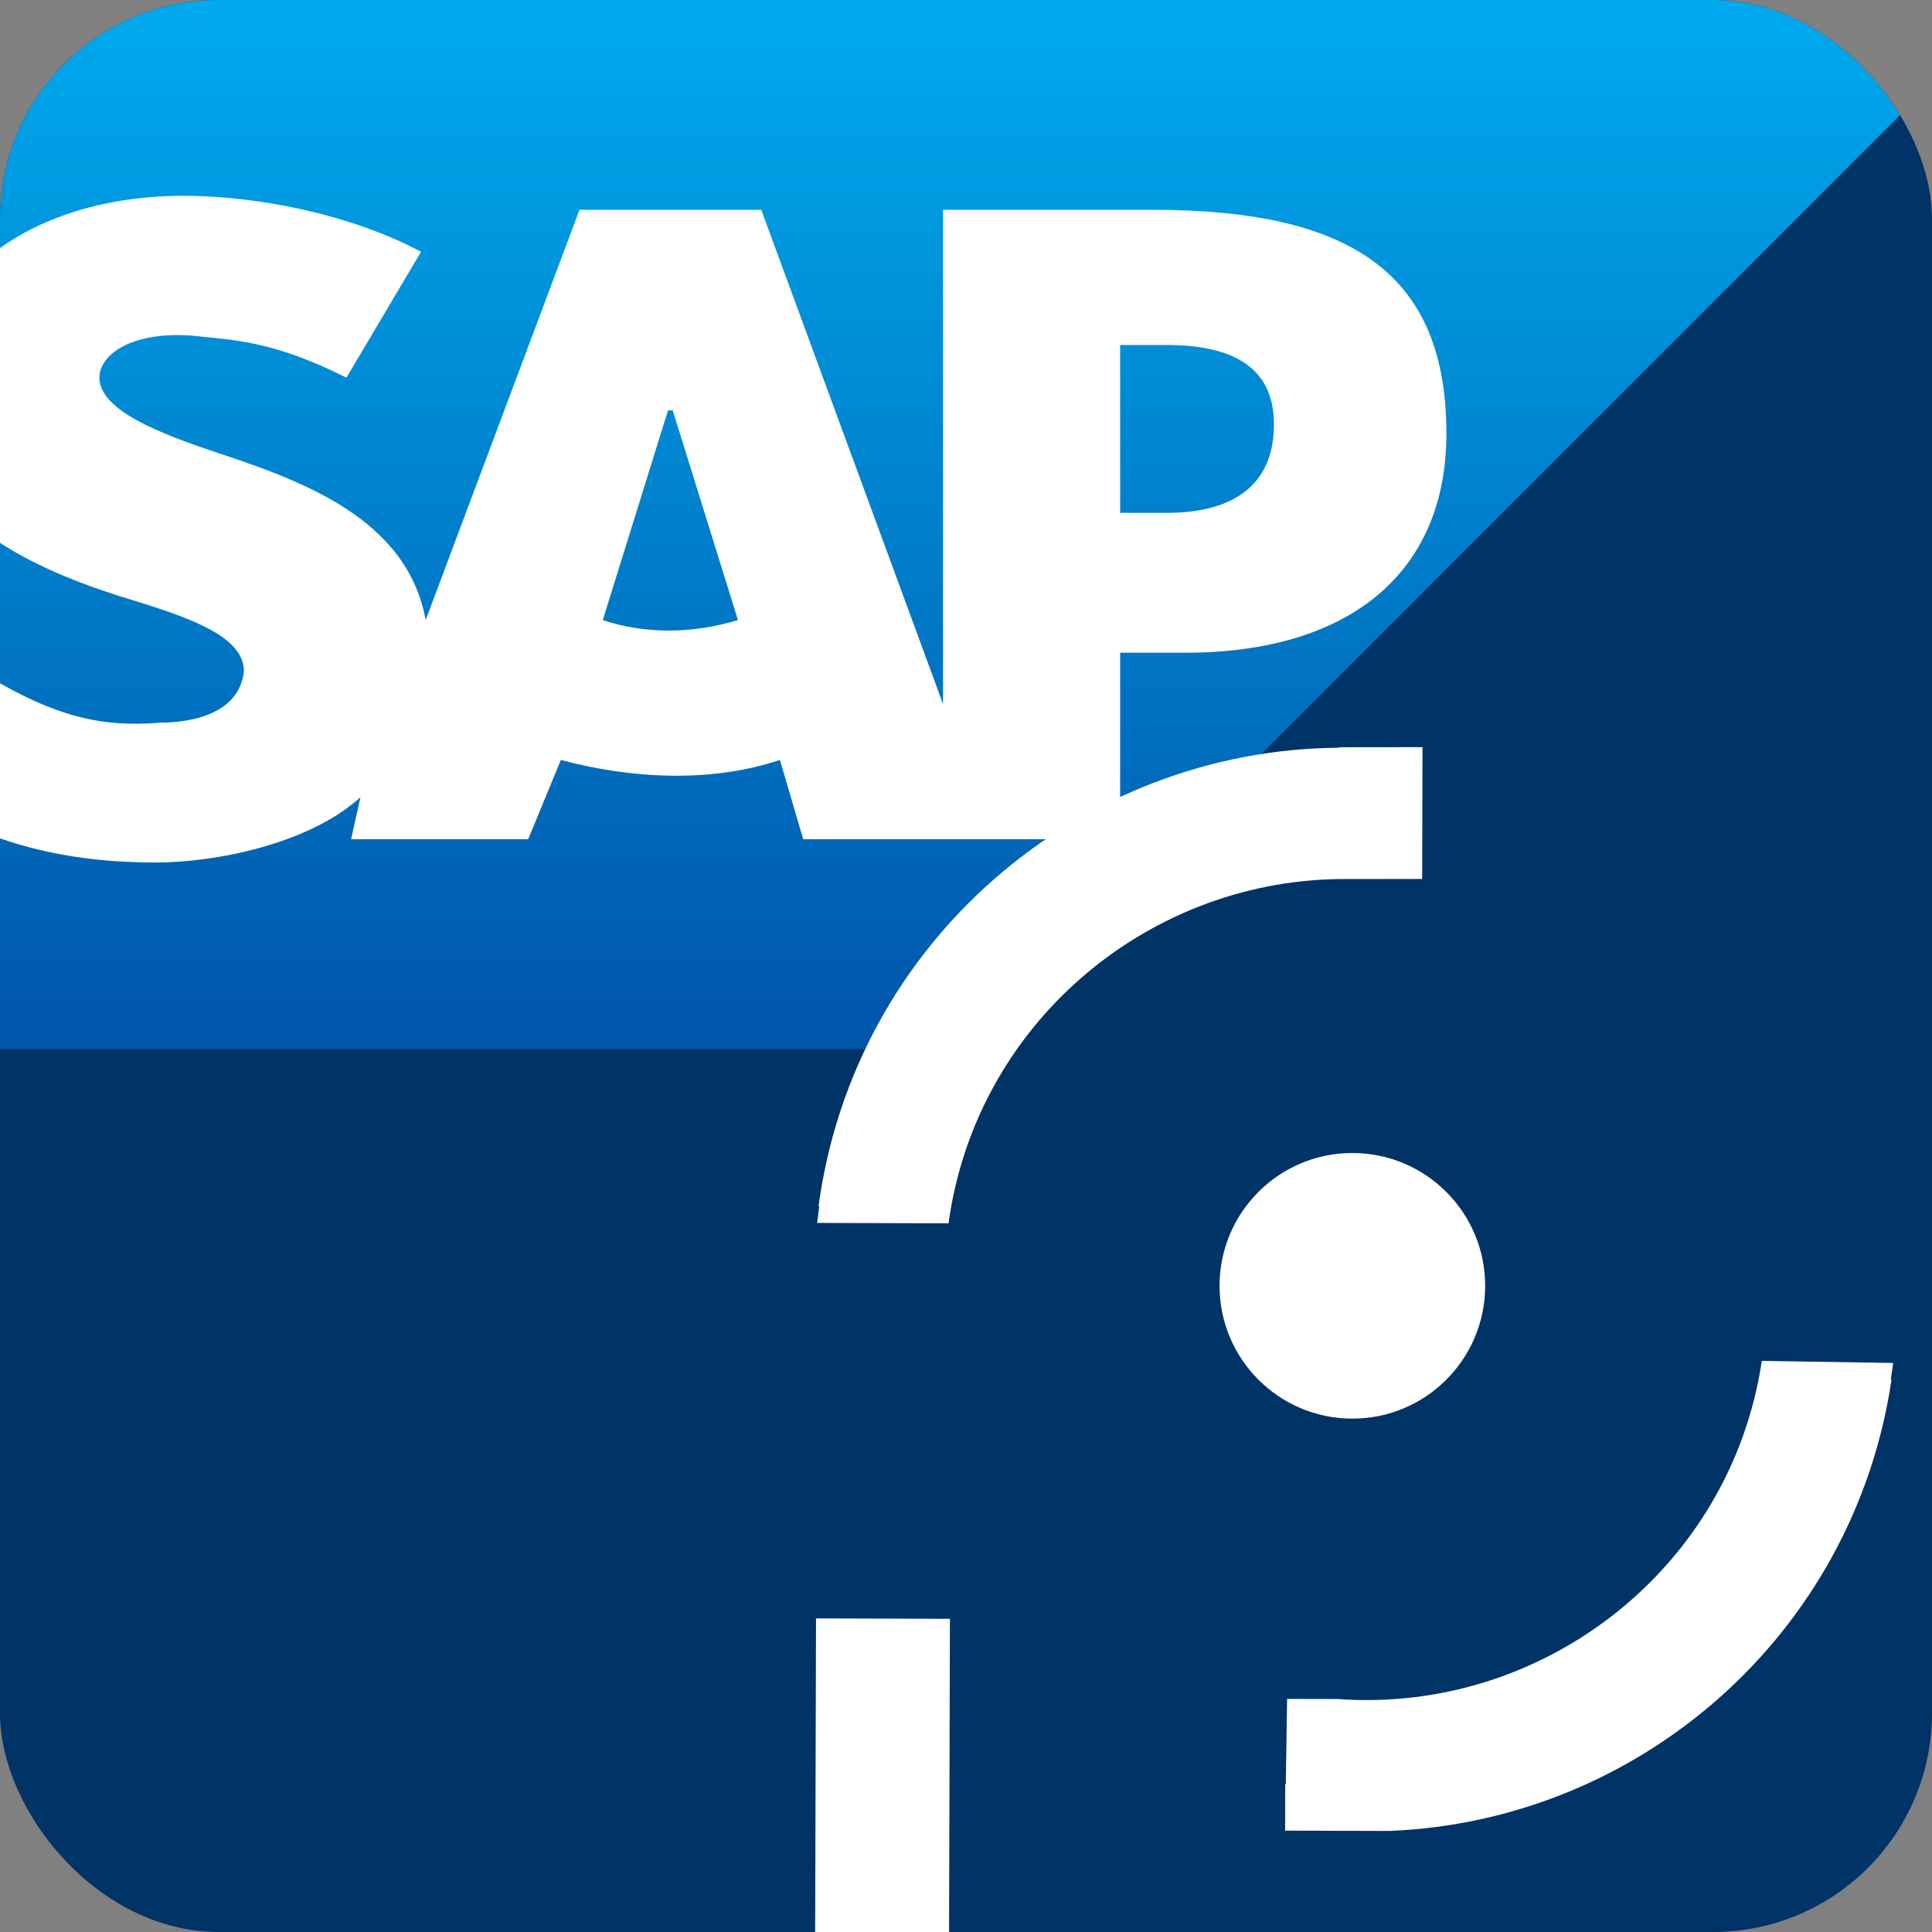
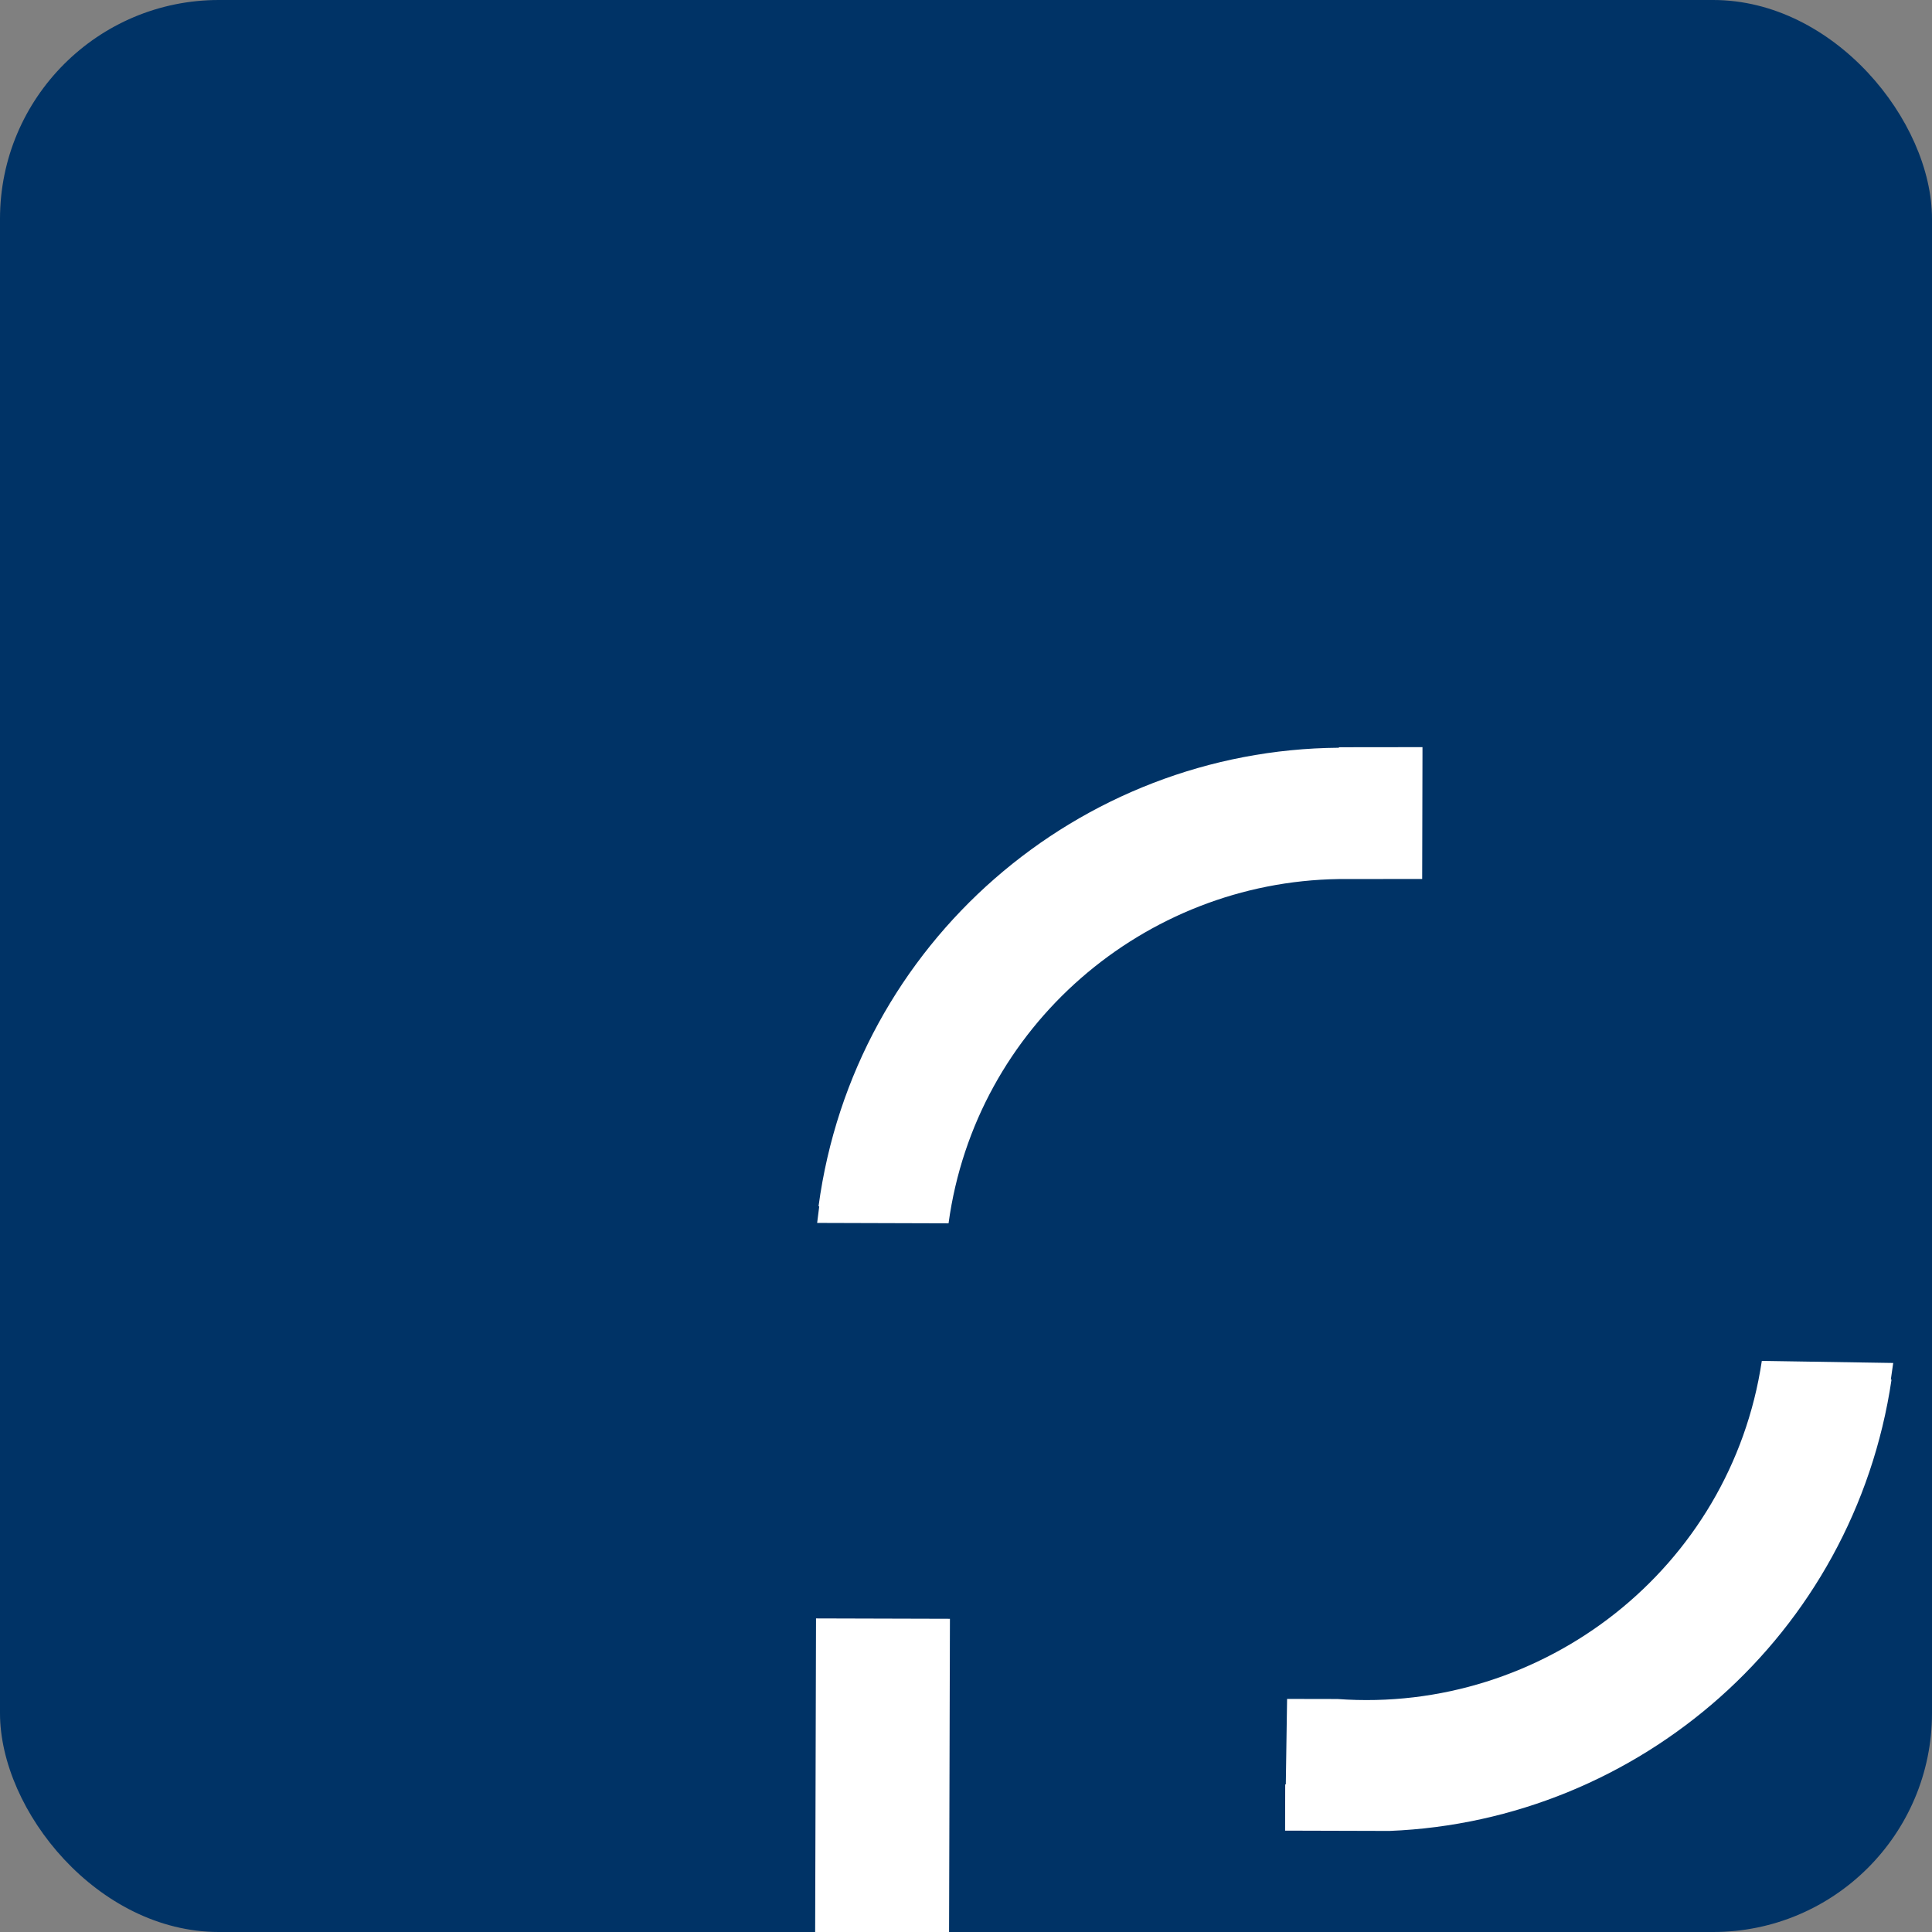
<svg xmlns="http://www.w3.org/2000/svg" width="256" height="256" viewBox="0 0 256 256" fill="none">
  <rect x="0" y="0" width="256" height="256" fill="#808080" stroke="none" />
  <g clip-path="url(#clip0_4663_41)">
    <path d="M228 0H28C12.536 0 0 12.536 0 28V228C0 243.464 12.536 256 28 256H228C243.464 256 256 243.464 256 228V28C256 12.536 243.464 0 228 0Z" fill="#003366" />
    <g clip-path="url(#clip1_4663_41)">
      <path d="M267 0H-14V139H128.044" fill="url(#paint0_linear_4663_41)" />
      <path d="M124.956 27.8V93.285L100.87 27.8H76.785L56.404 82.165C53.934 68.573 39.73 63.631 28.613 59.925C21.202 57.453 13.174 54.365 13.174 50.04C13.174 46.951 17.497 43.862 25.525 44.48C31.084 45.098 36.024 45.098 45.906 50.04L55.787 33.36C46.523 28.418 34.172 25.947 24.29 25.947C12.556 25.947 2.675 29.653 -3.501 35.831C-7.824 40.156 -9.677 45.716 -10.294 51.893C-10.294 60.542 -7.207 66.72 -0.413 71.662C5.145 75.369 11.938 77.84 18.114 79.693C26.143 82.165 32.319 84.636 32.319 88.96C31.701 94.52 25.525 95.756 21.202 95.756C13.791 96.373 7.615 95.138 -1.648 89.578L-10.294 106.258C-1.031 111.818 8.851 114.289 20.585 114.289C28.613 114.289 40.965 111.818 47.758 105.64L46.523 111.2H69.991L74.314 100.698C83.578 103.169 94.077 103.787 103.341 100.698L106.429 111.2H148.424V86.489H157.07C178.686 86.489 191.655 75.987 191.655 57.453C191.655 36.449 179.303 27.8 152.747 27.8H124.956ZM79.873 82.165L88.519 54.365H89.136L97.782 82.165C91.607 84.018 85.431 84.018 79.873 82.165ZM148.424 67.956V45.716H154.6C162.629 45.716 168.804 48.187 168.804 56.218C168.804 64.867 162.629 67.956 154.6 67.956H148.424Z" fill="white" />
    </g>
    <path d="M125.87 214.498L108.127 214.449L108 260.682L125.743 260.731L125.87 214.498Z" fill="white" />
-     <path d="M179.194 187.976C188.913 187.976 196.792 180.097 196.792 170.378C196.792 160.658 188.913 152.779 179.194 152.779C169.475 152.779 161.596 160.658 161.596 170.378C161.596 180.097 169.475 187.976 179.194 187.976Z" fill="white" />
-     <path d="M188.486 99.8V99.748V99L177.41 99.013V99.079C143 99.328 113.184 124.827 108.46 159.839L108.552 159.853L108.276 162.044L125.691 162.097V162.07C129.273 135.929 151.649 116.861 177.37 116.48L188.446 116.467L188.486 99.8Z" fill="white" />
+     <path d="M188.486 99.8V99.748V99L177.41 99.013V99.079C143 99.328 113.184 124.827 108.46 159.839L108.552 159.853L108.276 162.044L125.691 162.097V162.07C129.273 135.929 151.649 116.861 177.37 116.48L188.446 116.467Z" fill="white" />
    <path d="M250.86 180.601L233.446 180.325V180.351C229.325 207.792 204.535 227.123 177.213 225.128L170.546 225.115L170.375 236.44H170.297L170.283 242.569L184.115 242.608C217.173 241.283 245.624 216.65 250.637 182.805L250.545 182.792L250.86 180.601Z" fill="white" />
  </g>
  <defs>
    <linearGradient id="paint0_linear_4663_41" x1="-14" y1="0" x2="-14" y2="139" gradientUnits="userSpaceOnUse">
      <stop stop-color="#00AAEE" />
      <stop offset="1" stop-color="#0055AA" />
    </linearGradient>
    <clipPath id="clip0_4663_41">
      <rect width="256" height="256" rx="29" fill="white" />
    </clipPath>
    <clipPath id="clip1_4663_41">
-       <rect width="281" height="139" fill="white" transform="translate(-14)" />
-     </clipPath>
+       </clipPath>
  </defs>
</svg>